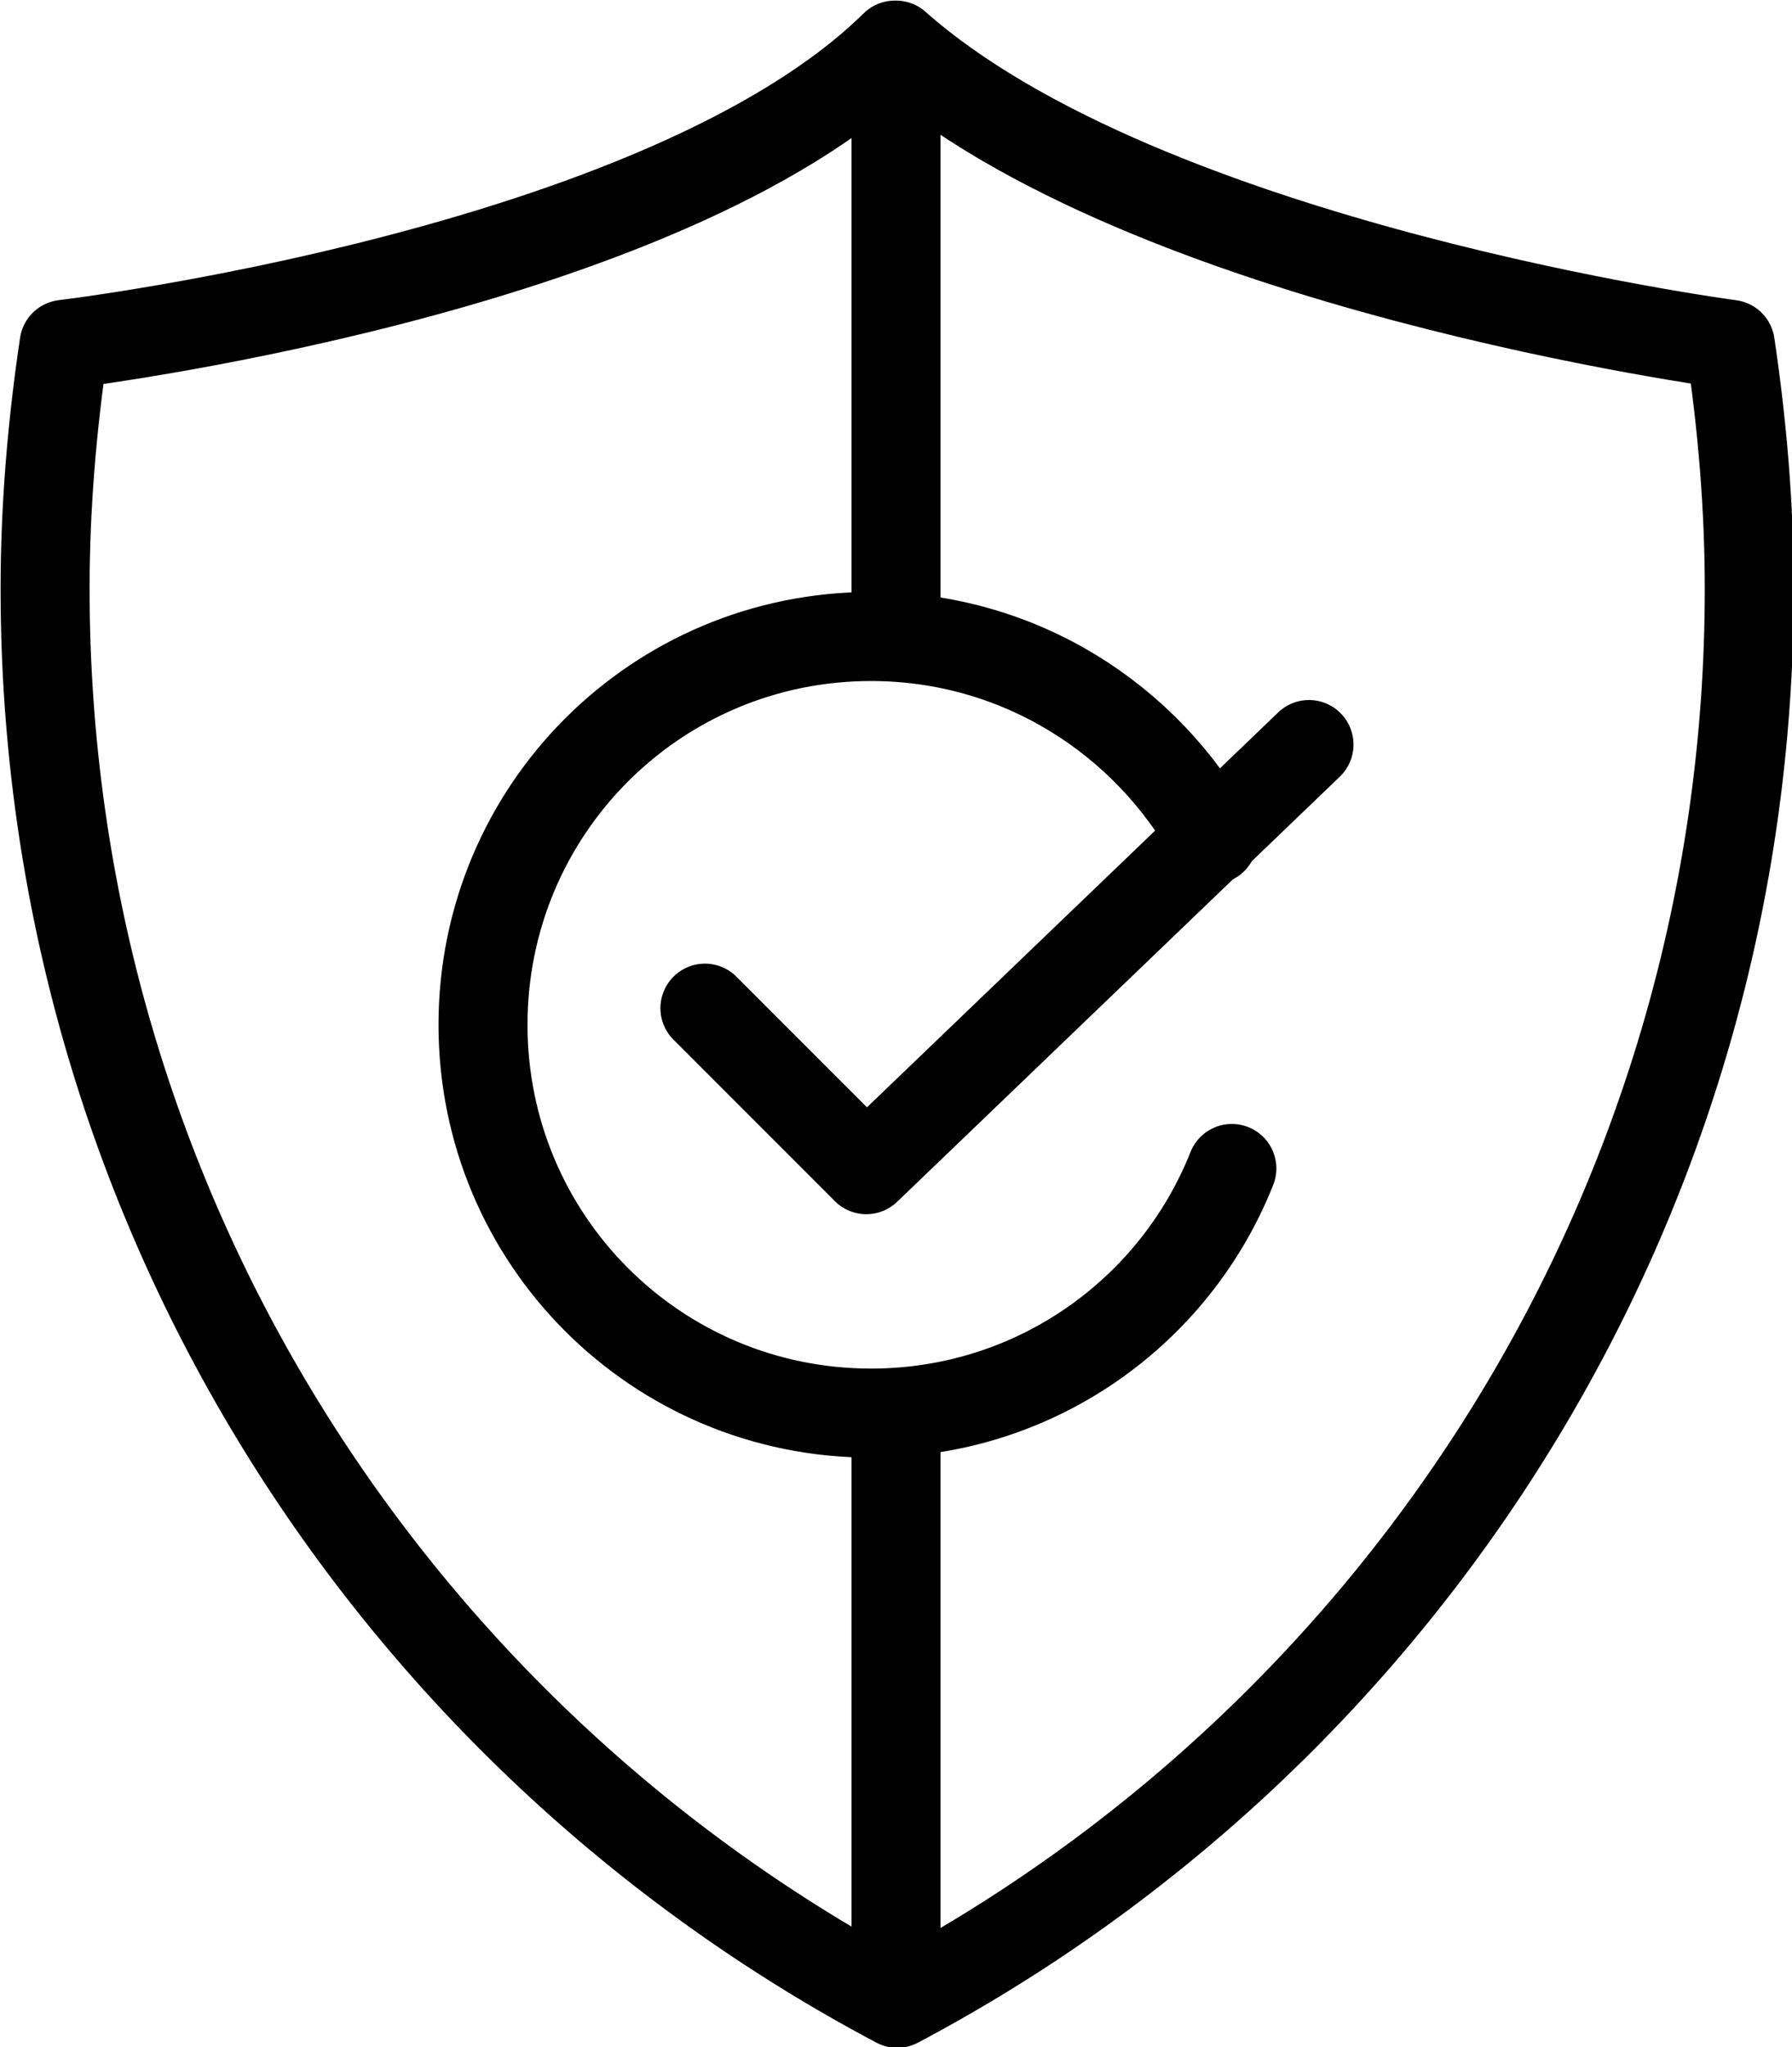
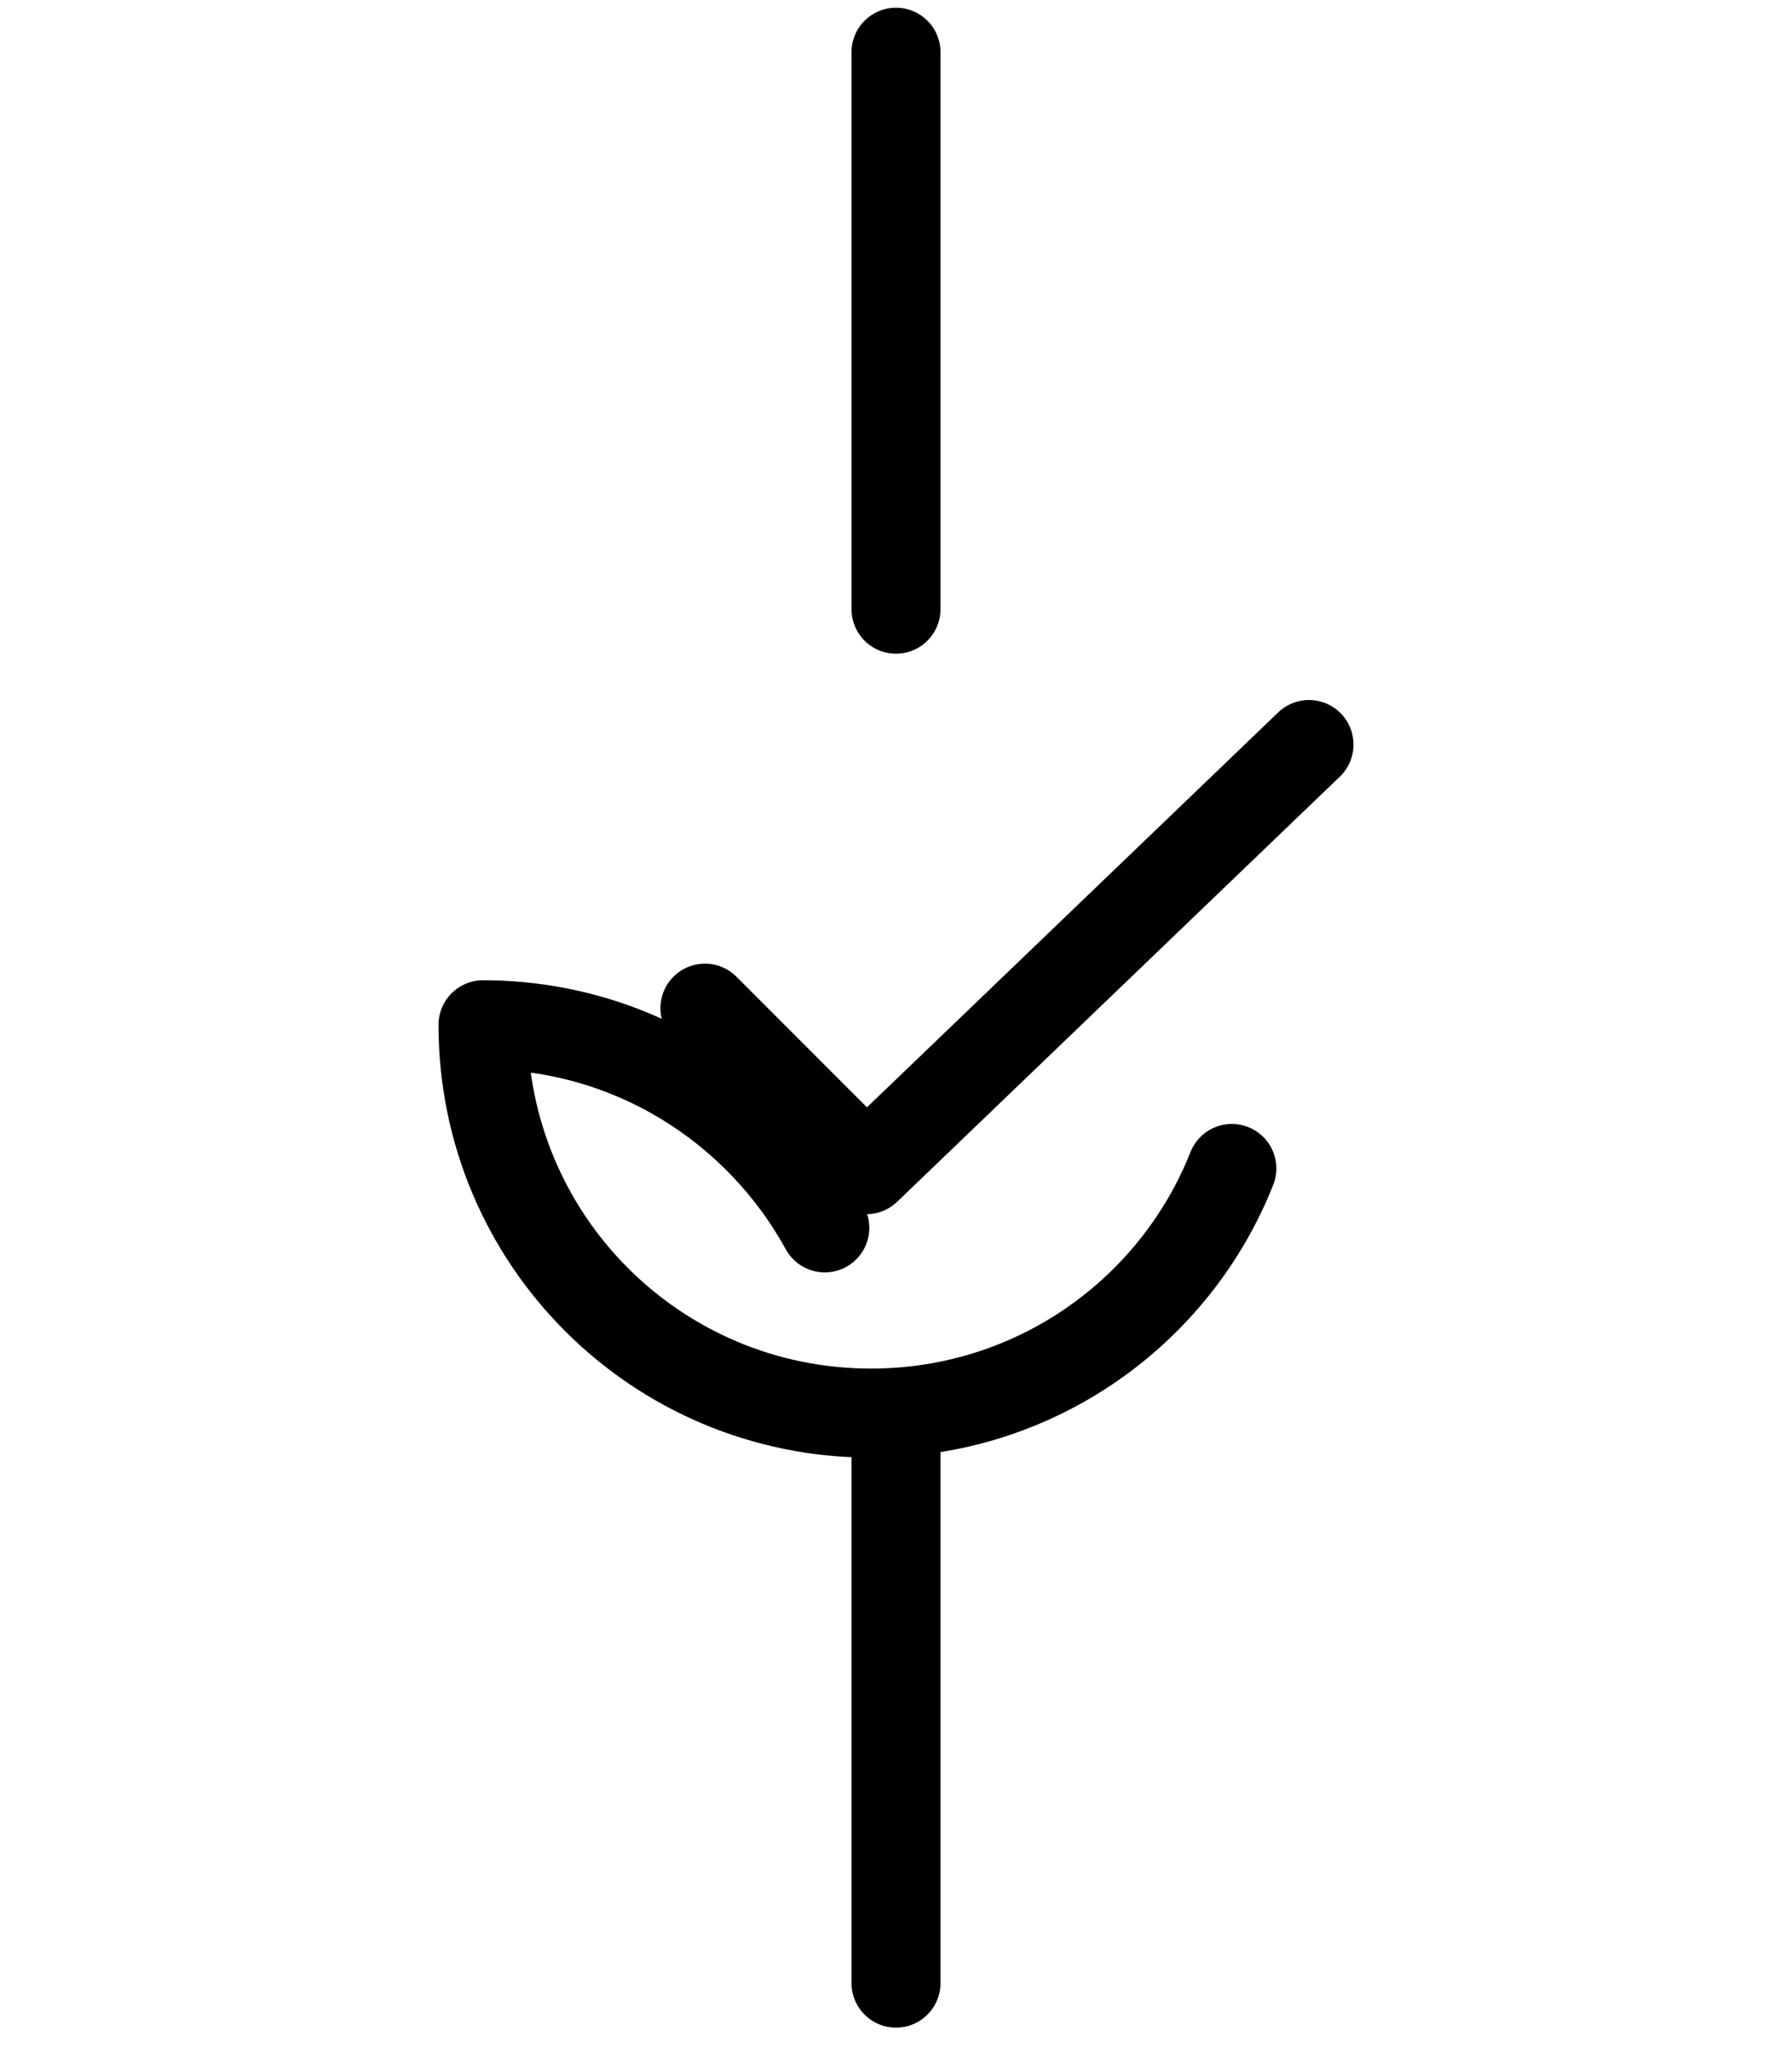
<svg xmlns="http://www.w3.org/2000/svg" viewBox="0 0 15.1 17.24" id="Layer_2">
  <defs>
    <style>.cls-1{fill:none;stroke:#000;stroke-linecap:round;stroke-linejoin:round;stroke-width:.75px;}</style>
  </defs>
  <g id="Layer_1-2">
-     <path d="M7.54.38C5.59,2.3.54,2.9.54,2.9c-.1.67-.16,1.36-.16,2.06,0,5.17,2.91,9.65,7.18,11.91,4.27-2.26,7.18-6.75,7.18-11.91,0-.7-.06-1.39-.16-2.06,0,0-4.92-.65-7.03-2.52h0Z" class="cls-1" />
    <line y2="5.13" x2="7.55" y1=".44" x1="7.55" class="cls-1" />
    <line y2="16.7" x2="7.55" y1="12.01" x1="7.55" class="cls-1" />
-     <path d="M10.38,9.84c-.48,1.21-1.66,2.06-3.04,2.06-1.81,0-3.27-1.46-3.27-3.27s1.46-3.27,3.27-3.27c1.24,0,2.32.69,2.88,1.71" class="cls-1" />
+     <path d="M10.38,9.84c-.48,1.21-1.66,2.06-3.04,2.06-1.81,0-3.27-1.46-3.27-3.27c1.24,0,2.32.69,2.88,1.71" class="cls-1" />
    <polyline points="5.94 8.49 7.3 9.85 11.03 6.27" class="cls-1" />
  </g>
</svg>